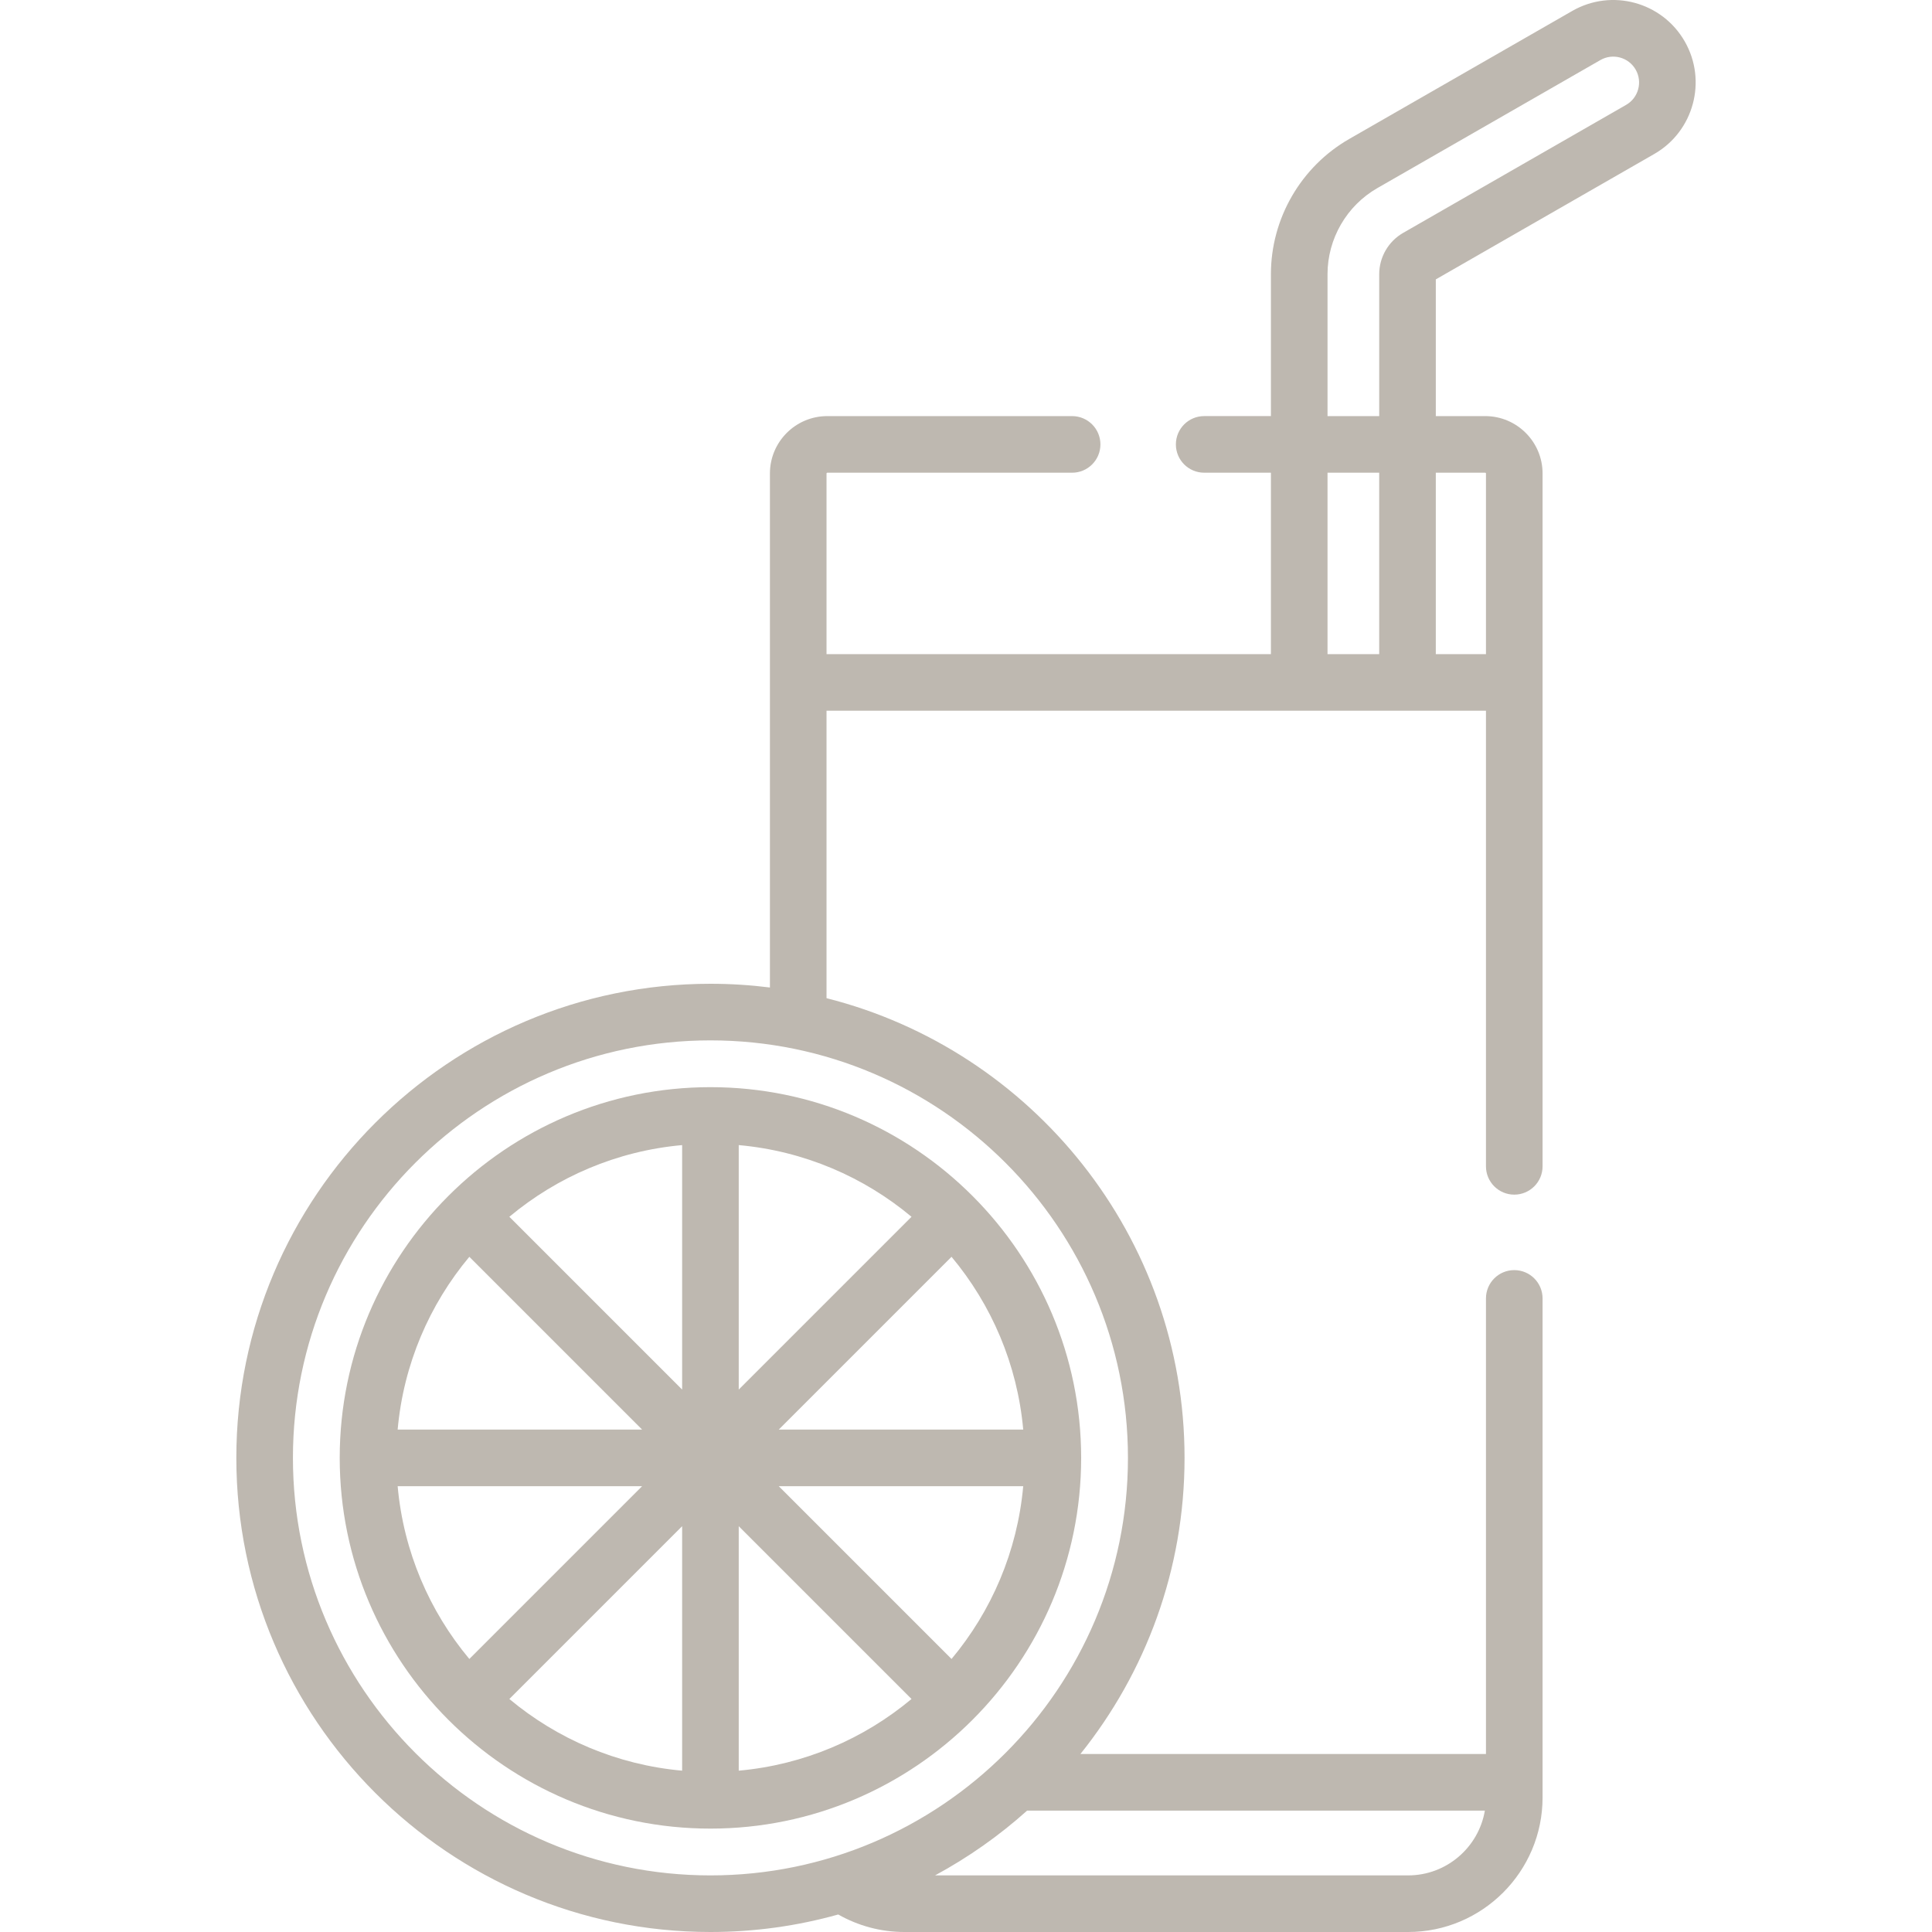
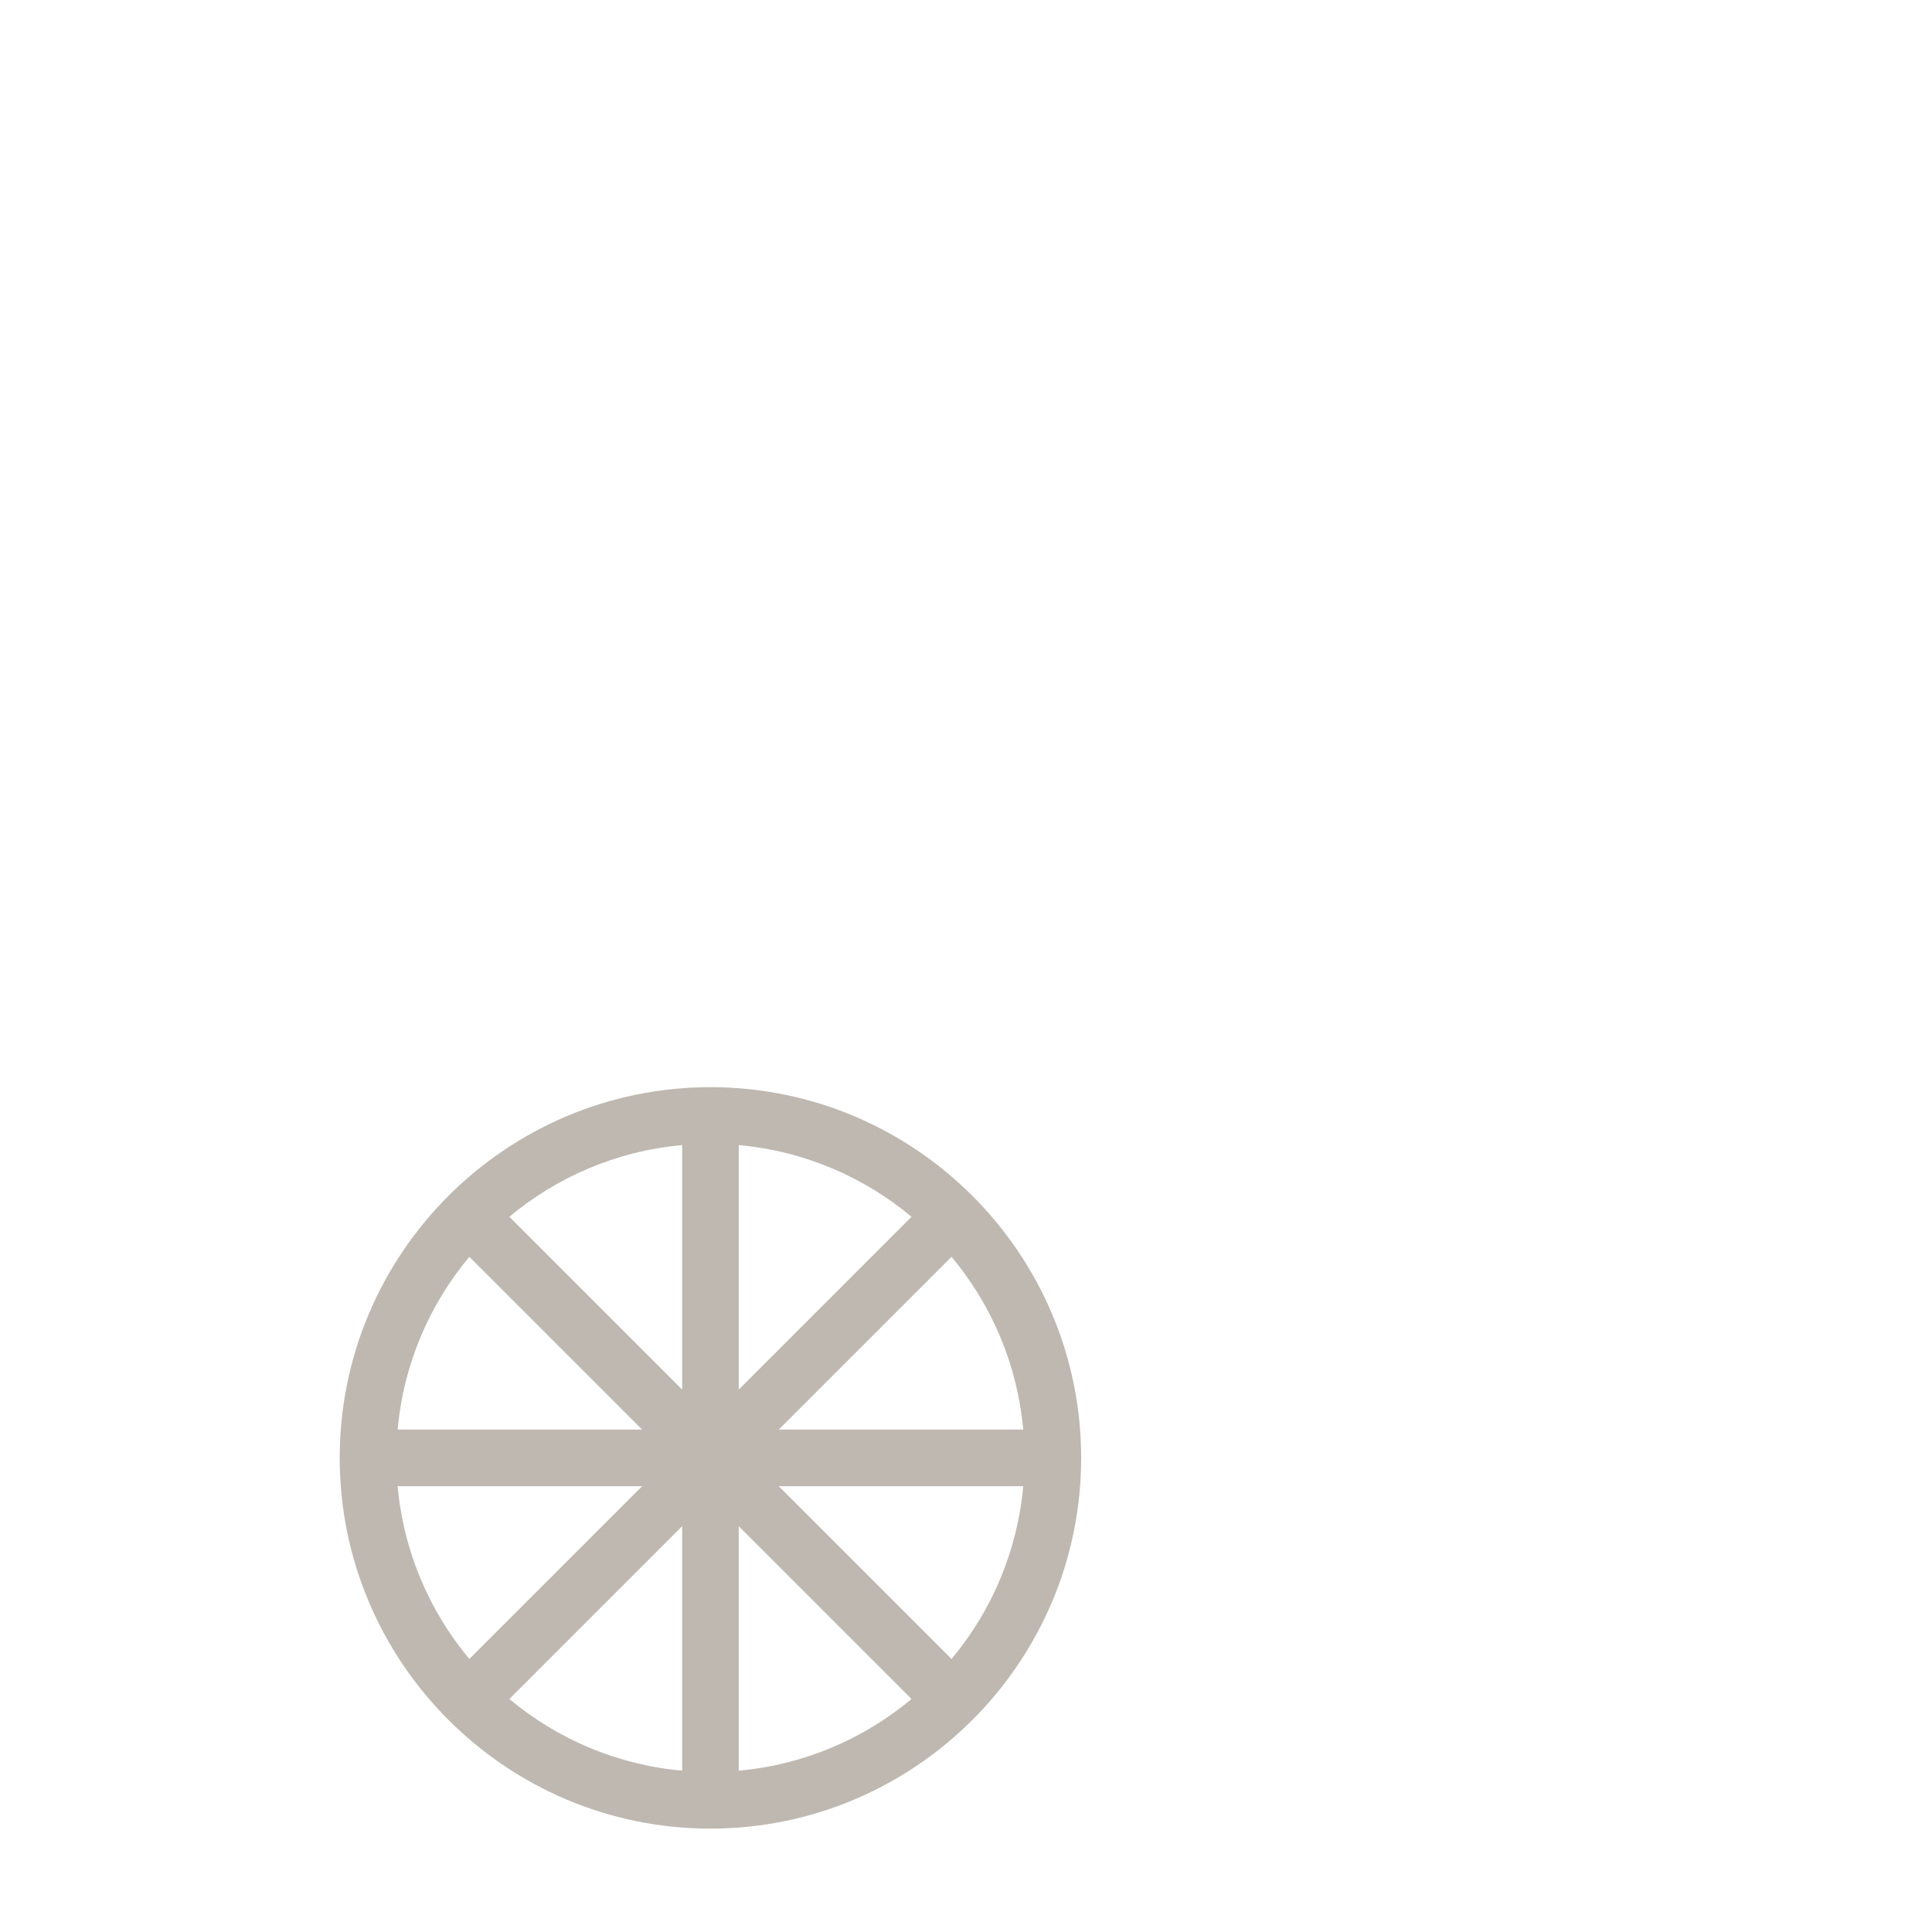
<svg xmlns="http://www.w3.org/2000/svg" enable-background="new 0 0 512.01 512.01" viewBox="0 0 512.01 512.01">
  <g>
    <path fill="#BEB8B0" d="m90.03 386.363c0 54.128 44.046 98.247 98.247 98.247 54.129 0 98.247-44.047 98.247-98.247 0-54.113-44.03-98.248-98.247-98.248-54.113 0-98.247 44.031-98.247 98.248zm34.351-53.289 45.789 45.789h-64.786c1.556-17.329 8.433-33.144 18.997-45.789zm-18.996 60.789h64.786l-45.789 45.789c-10.565-12.645-17.442-28.46-18.997-45.789zm75.392 75.393c-17.329-1.556-33.144-8.433-45.789-18.997l45.789-45.789zm0-101-45.789-45.789c12.645-10.564 28.46-17.441 45.789-18.997zm71.396 71.396-45.789-45.789h64.786c-1.556 17.329-8.433 33.144-18.997 45.789zm18.997-60.789h-64.786l45.789-45.789c10.564 12.645 17.441 28.46 18.997 45.789zm-75.393-75.393c17.329 1.556 33.144 8.433 45.789 18.997l-45.789 45.789zm0 101 45.789 45.789c-12.645 10.564-28.46 17.441-45.789 18.997z" />
-     <path fill="#BEB8B0" d="m219.236 125.275h64.893c4.143 0 7.5-3.358 7.5-7.5s-3.357-7.5-7.5-7.5h-64.893c-8.378 0-15.193 6.815-15.193 15.193v136.235c-5.166-.65-10.427-.987-15.766-.987-69.281 0-125.646 56.365-125.646 125.647s56.365 125.647 125.646 125.647c11.731 0 23.089-1.621 33.868-4.642 5.336 3.032 11.321 4.642 17.535 4.642h133.485c19.651 0 35.639-15.987 35.639-35.638 0-6.522 0-125.687 0-132.273 0-4.142-3.357-7.5-7.5-7.5s-7.5 3.358-7.5 7.5v120.74h-107.478c17.257-21.518 27.598-48.81 27.598-78.475 0-58.671-40.424-108.073-94.881-121.831v-76.175h174.762v120.74c0 4.142 3.357 7.5 7.5 7.5s7.5-3.358 7.5-7.5c0-9.908 0-179.469 0-183.63 0-8.377-6.815-15.193-15.193-15.193h-13.101v-36.23l57.902-33.24c10.447-5.999 14.067-19.378 8.07-29.825-6.01-10.471-19.353-14.086-29.826-8.071l-59.091 33.921c-12.801 7.349-20.753 21.084-20.753 35.844v37.601h-17.685c-4.143 0-7.5 3.358-7.5 7.5s3.357 7.5 7.5 7.5h17.685v48.083h-117.77v-47.89c0-.107.087-.193.193-.193zm174.277 354.563c-1.653 9.736-10.148 17.171-20.348 17.171h-125.363c8.757-4.73 16.977-10.504 24.402-17.171zm-94.589-93.475c0 61.011-49.636 110.646-110.646 110.646s-110.647-49.635-110.647-110.646 49.636-110.647 110.646-110.647 110.647 49.636 110.647 110.647zm94.687-261.088c.106 0 .193.086.193.193v47.89h-13.294v-48.083zm-41.798-52.601c0-9.403 5.066-18.154 13.222-22.835l59.092-33.922c3.28-1.883 7.463-.753 9.347 2.53 1.881 3.275.745 7.469-2.529 9.349l-59.09 33.922c-3.913 2.246-6.344 6.444-6.344 10.956v37.601h-13.697v-37.601zm0 52.601h13.697v48.083h-13.697z" />
  </g>
</svg>